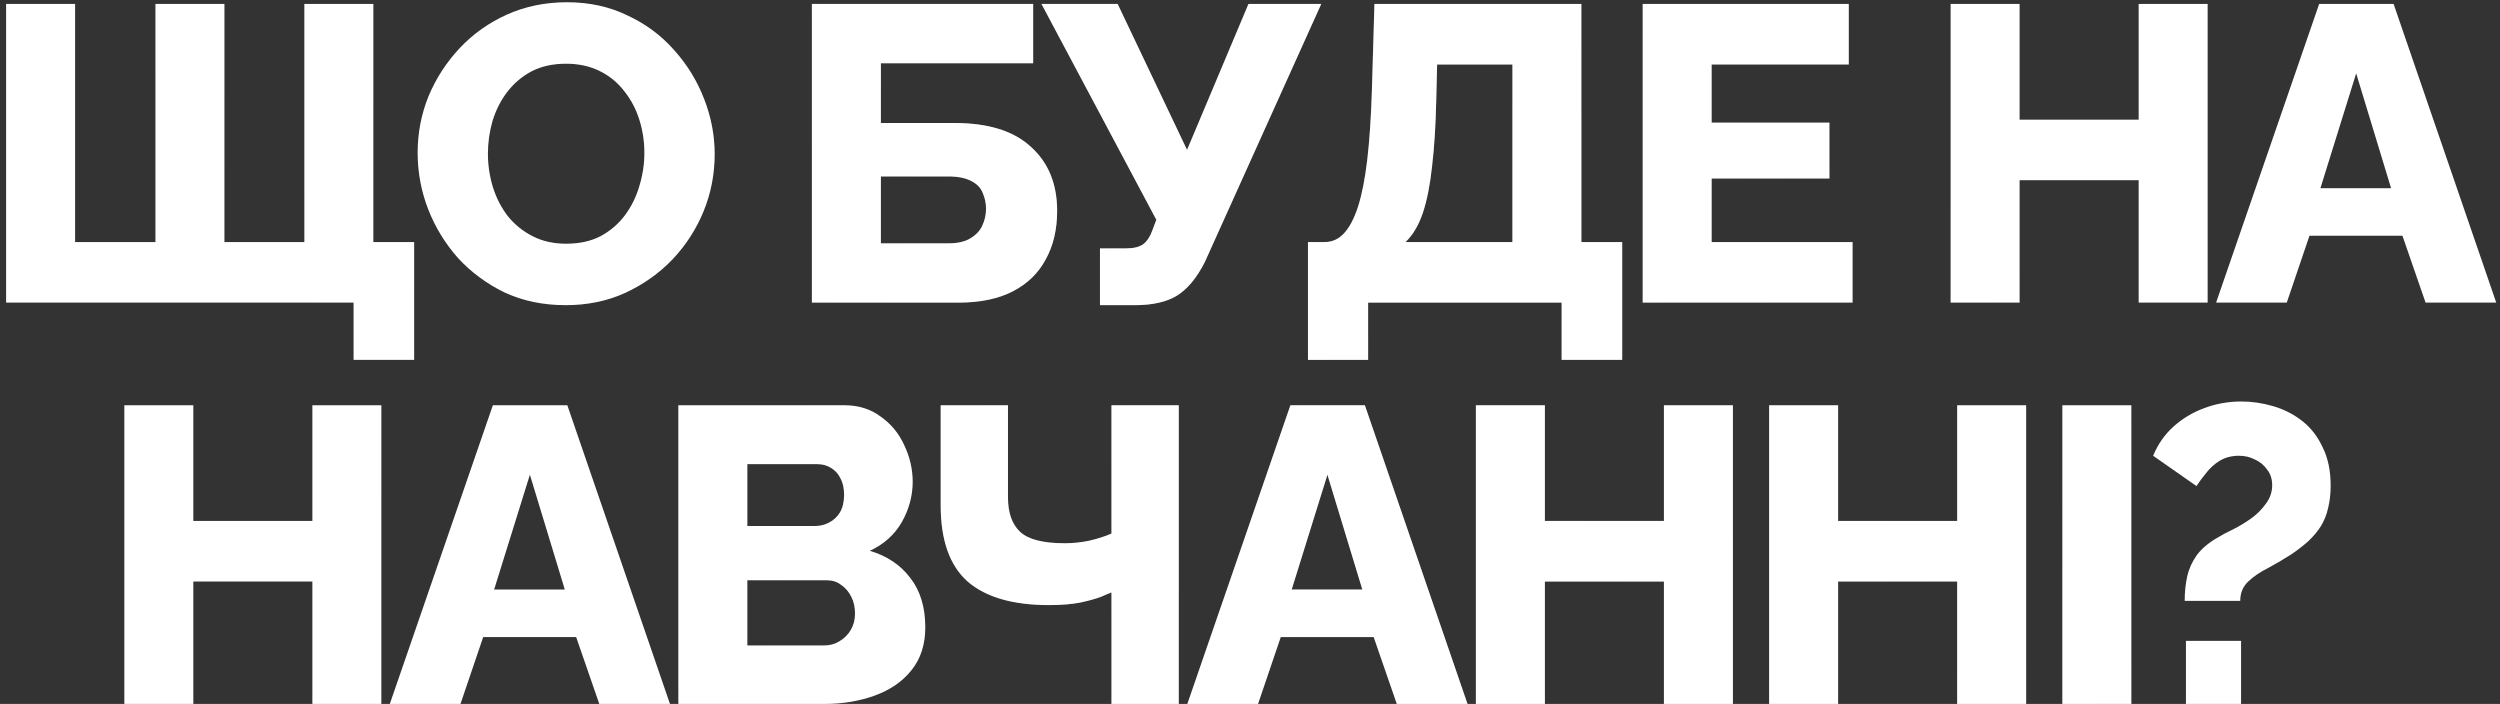
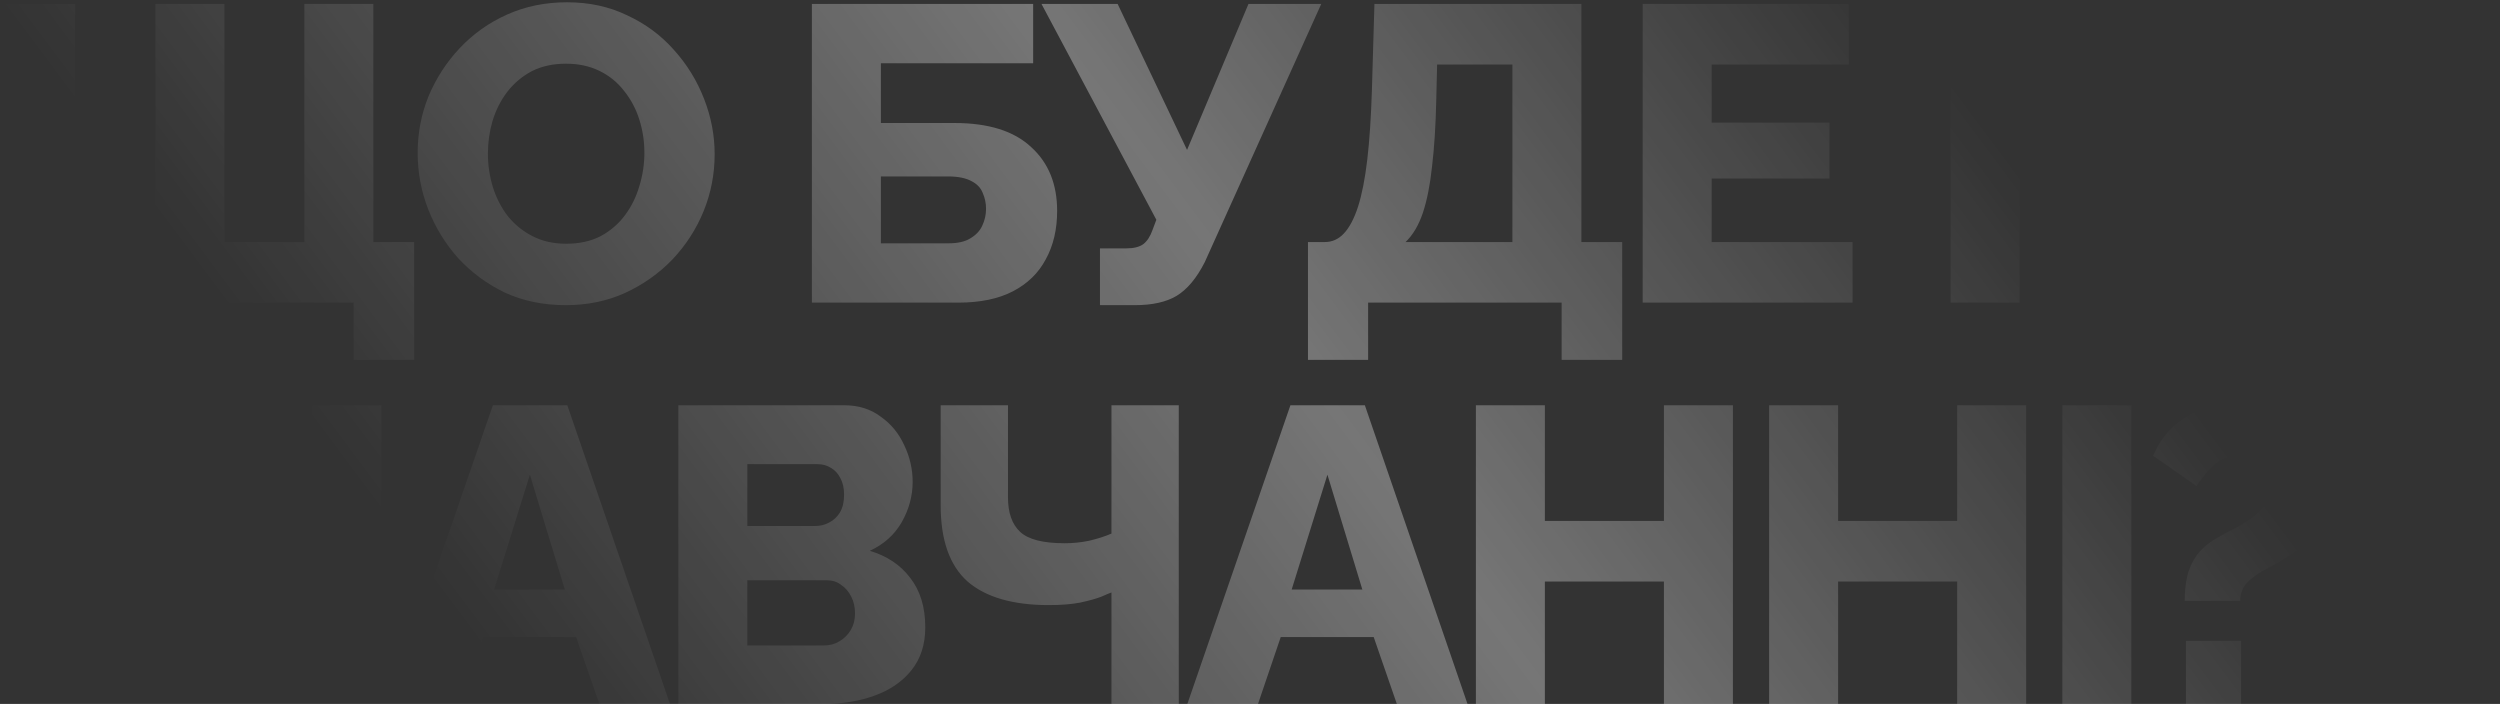
<svg xmlns="http://www.w3.org/2000/svg" width="380" height="107" viewBox="0 0 380 107" fill="none">
  <rect x="0" y="0" width="380" height="107" fill="#333333" stroke="none" />
-   <path d="M53.743 54.696V46H0.928V0.602H11.414V36.792H23.627V0.602H34.113V36.792H46.262V0.602H56.748V36.792H62.951V54.696H53.743ZM85.991 46.384C82.581 46.384 79.49 45.744 76.72 44.465C73.992 43.144 71.626 41.396 69.622 39.222C67.661 37.006 66.148 34.533 65.082 31.805C64.017 29.034 63.484 26.178 63.484 23.237C63.484 20.21 64.038 17.333 65.146 14.605C66.297 11.877 67.874 9.447 69.878 7.316C71.924 5.142 74.332 3.436 77.103 2.2C79.874 0.964 82.901 0.346 86.183 0.346C89.551 0.346 92.598 1.007 95.327 2.328C98.097 3.607 100.463 5.355 102.424 7.571C104.428 9.788 105.962 12.282 107.028 15.052C108.094 17.781 108.626 20.573 108.626 23.429C108.626 26.455 108.072 29.333 106.964 32.061C105.856 34.789 104.278 37.24 102.232 39.414C100.186 41.545 97.778 43.251 95.007 44.529C92.279 45.766 89.273 46.384 85.991 46.384ZM74.162 23.365C74.162 25.113 74.418 26.818 74.929 28.48C75.441 30.1 76.187 31.549 77.167 32.828C78.19 34.107 79.448 35.13 80.94 35.897C82.432 36.665 84.137 37.048 86.055 37.048C88.059 37.048 89.806 36.665 91.298 35.897C92.79 35.087 94.026 34.022 95.007 32.7C95.987 31.379 96.712 29.908 97.181 28.288C97.692 26.626 97.948 24.942 97.948 23.237C97.948 21.489 97.692 19.805 97.181 18.186C96.669 16.566 95.902 15.116 94.879 13.838C93.856 12.516 92.598 11.493 91.106 10.768C89.615 10.044 87.931 9.681 86.055 9.681C84.052 9.681 82.304 10.065 80.812 10.832C79.363 11.6 78.126 12.644 77.103 13.965C76.123 15.244 75.377 16.715 74.865 18.377C74.397 19.997 74.162 21.66 74.162 23.365ZM123.407 46V0.602H157.04V9.617H133.894V18.697H145.083C150.241 18.697 154.12 19.912 156.721 22.342C159.364 24.729 160.685 27.969 160.685 32.061C160.685 34.874 160.11 37.325 158.959 39.414C157.85 41.503 156.188 43.123 153.971 44.274C151.755 45.425 148.984 46 145.659 46H123.407ZM133.894 36.984H144.188C145.595 36.984 146.703 36.728 147.513 36.217C148.366 35.706 148.962 35.066 149.304 34.299C149.687 33.489 149.879 32.636 149.879 31.741C149.879 30.889 149.708 30.079 149.367 29.311C149.069 28.544 148.494 27.947 147.641 27.521C146.788 27.052 145.595 26.818 144.06 26.818H133.894V36.984ZM167.196 46.384V37.752H171.224C172.333 37.752 173.185 37.538 173.782 37.112C174.379 36.643 174.848 35.919 175.189 34.938L175.764 33.404L158.308 0.602H169.882L180.432 22.789L189.767 0.602H200.829L183.117 39.862C181.881 42.291 180.453 43.996 178.833 44.977C177.256 45.915 175.146 46.384 172.503 46.384H167.196ZM198.811 54.696V36.792H201.369C202.477 36.792 203.436 36.366 204.246 35.514C205.099 34.618 205.823 33.254 206.42 31.421C207.017 29.546 207.486 27.159 207.827 24.26C208.168 21.319 208.402 17.802 208.53 13.71L208.914 0.602H240.373V36.792H246.575V54.696H237.368V46H207.955V54.696H198.811ZM213.645 36.792H229.886V9.809H218.441L218.313 15.18C218.228 19.059 218.015 22.427 217.674 25.283C217.375 28.096 216.906 30.462 216.267 32.38C215.628 34.256 214.754 35.727 213.645 36.792ZM281.593 36.792V46H249.687V0.602H281.018V9.809H260.173V18.633H278.077V27.137H260.173V36.792H281.593ZM335.562 0.602V46H325.076V27.393H306.98V46H296.494V0.602H306.98V18.186H325.076V0.602H335.562ZM352.511 0.602H363.828L379.43 46H368.688L365.171 35.833H351.04L347.587 46H336.845L352.511 0.602ZM363.445 28.608L358.138 11.152L352.703 28.608H363.445ZM57.967 61.602V107H47.48V88.393H29.385V107H18.899V61.602H29.385V79.186H47.48V61.602H57.967ZM74.916 61.602H86.233L101.835 107H91.093L87.576 96.833H73.445L69.992 107H59.25L74.916 61.602ZM85.85 89.608L80.543 72.152L75.108 89.608H85.85ZM140.642 95.363C140.642 97.963 139.939 100.137 138.532 101.885C137.168 103.59 135.314 104.869 132.97 105.721C130.625 106.574 128.046 107 125.233 107H103.109V61.602H128.366C130.497 61.602 132.33 62.177 133.865 63.328C135.442 64.436 136.635 65.886 137.445 67.676C138.298 69.466 138.724 71.321 138.724 73.239C138.724 75.37 138.17 77.416 137.062 79.377C135.953 81.296 134.334 82.745 132.202 83.725C134.802 84.493 136.849 85.857 138.341 87.818C139.875 89.778 140.642 92.293 140.642 95.363ZM129.964 93.253C129.964 92.272 129.772 91.42 129.389 90.695C129.005 89.928 128.494 89.331 127.854 88.905C127.257 88.436 126.533 88.201 125.68 88.201H113.595V98.112H125.233C126.128 98.112 126.916 97.899 127.598 97.473C128.323 97.046 128.899 96.471 129.325 95.746C129.751 95.022 129.964 94.19 129.964 93.253ZM113.595 70.553V79.953H123.89C124.657 79.953 125.36 79.782 126 79.441C126.682 79.1 127.236 78.589 127.662 77.907C128.089 77.182 128.302 76.287 128.302 75.221C128.302 74.198 128.11 73.346 127.726 72.663C127.385 71.981 126.916 71.47 126.32 71.129C125.723 70.745 125.041 70.553 124.273 70.553H113.595ZM168.942 107V90.056C168.687 90.141 168.175 90.354 167.408 90.695C166.641 90.993 165.575 91.292 164.211 91.59C162.889 91.846 161.291 91.974 159.415 91.974C153.959 91.974 149.845 90.78 147.075 88.393C144.346 85.963 142.982 82.106 142.982 76.82V61.602H153.213V75.605C153.213 77.949 153.831 79.697 155.067 80.848C156.303 81.999 158.563 82.574 161.845 82.574C163.081 82.574 164.317 82.447 165.554 82.191C166.832 81.892 167.962 81.53 168.942 81.104V61.602H179.173V107H168.942ZM196.142 61.602H207.46L223.061 107H212.319L208.802 96.833H194.671L191.218 107H180.476L196.142 61.602ZM207.076 89.608L201.769 72.152L196.334 89.608H207.076ZM263.403 61.602V107H252.917V88.393H234.821V107H224.335V61.602H234.821V79.186H252.917V61.602H263.403ZM307.975 61.602V107H297.488V88.393H279.393V107H268.907V61.602H279.393V79.186H297.488V61.602H307.975ZM313.478 107V61.602H323.965V107H313.478ZM332.073 91.334C332.073 90.013 332.2 88.777 332.456 87.626C332.712 86.475 333.202 85.388 333.927 84.365C334.694 83.342 335.803 82.425 337.252 81.615C337.806 81.274 338.531 80.891 339.426 80.464C340.364 79.996 341.28 79.441 342.175 78.802C343.07 78.162 343.816 77.416 344.413 76.564C345.053 75.711 345.372 74.774 345.372 73.751C345.372 72.813 345.117 72.024 344.605 71.385C344.136 70.703 343.518 70.191 342.751 69.85C342.026 69.466 341.216 69.275 340.321 69.275C339.213 69.275 338.232 69.53 337.38 70.042C336.57 70.553 335.888 71.172 335.334 71.896C334.779 72.578 334.289 73.239 333.863 73.878L327.277 69.275C328.002 67.527 329.025 66.056 330.346 64.863C331.71 63.627 333.266 62.689 335.014 62.049C336.804 61.367 338.701 61.026 340.705 61.026C342.282 61.026 343.88 61.261 345.5 61.73C347.12 62.199 348.591 62.944 349.912 63.968C351.234 64.991 352.278 66.333 353.045 67.996C353.855 69.616 354.26 71.555 354.26 73.814C354.26 75.051 354.132 76.18 353.877 77.203C353.663 78.184 353.301 79.1 352.79 79.953C352.278 80.763 351.639 81.53 350.871 82.255C350.104 82.937 349.251 83.597 348.314 84.237C347.12 85.004 345.927 85.708 344.733 86.347C343.539 86.944 342.538 87.626 341.728 88.393C340.918 89.16 340.513 90.141 340.513 91.334H332.073ZM332.264 107V97.409H340.641V107H332.264Z" fill="white" />
  <path d="M53.743 54.696V46H0.928V0.602H11.414V36.792H23.627V0.602H34.113V36.792H46.262V0.602H56.748V36.792H62.951V54.696H53.743ZM85.991 46.384C82.581 46.384 79.49 45.744 76.72 44.465C73.992 43.144 71.626 41.396 69.622 39.222C67.661 37.006 66.148 34.533 65.082 31.805C64.017 29.034 63.484 26.178 63.484 23.237C63.484 20.21 64.038 17.333 65.146 14.605C66.297 11.877 67.874 9.447 69.878 7.316C71.924 5.142 74.332 3.436 77.103 2.2C79.874 0.964 82.901 0.346 86.183 0.346C89.551 0.346 92.598 1.007 95.327 2.328C98.097 3.607 100.463 5.355 102.424 7.571C104.428 9.788 105.962 12.282 107.028 15.052C108.094 17.781 108.626 20.573 108.626 23.429C108.626 26.455 108.072 29.333 106.964 32.061C105.856 34.789 104.278 37.24 102.232 39.414C100.186 41.545 97.778 43.251 95.007 44.529C92.279 45.766 89.273 46.384 85.991 46.384ZM74.162 23.365C74.162 25.113 74.418 26.818 74.929 28.48C75.441 30.1 76.187 31.549 77.167 32.828C78.19 34.107 79.448 35.13 80.94 35.897C82.432 36.665 84.137 37.048 86.055 37.048C88.059 37.048 89.806 36.665 91.298 35.897C92.79 35.087 94.026 34.022 95.007 32.7C95.987 31.379 96.712 29.908 97.181 28.288C97.692 26.626 97.948 24.942 97.948 23.237C97.948 21.489 97.692 19.805 97.181 18.186C96.669 16.566 95.902 15.116 94.879 13.838C93.856 12.516 92.598 11.493 91.106 10.768C89.615 10.044 87.931 9.681 86.055 9.681C84.052 9.681 82.304 10.065 80.812 10.832C79.363 11.6 78.126 12.644 77.103 13.965C76.123 15.244 75.377 16.715 74.865 18.377C74.397 19.997 74.162 21.66 74.162 23.365ZM123.407 46V0.602H157.04V9.617H133.894V18.697H145.083C150.241 18.697 154.12 19.912 156.721 22.342C159.364 24.729 160.685 27.969 160.685 32.061C160.685 34.874 160.11 37.325 158.959 39.414C157.85 41.503 156.188 43.123 153.971 44.274C151.755 45.425 148.984 46 145.659 46H123.407ZM133.894 36.984H144.188C145.595 36.984 146.703 36.728 147.513 36.217C148.366 35.706 148.962 35.066 149.304 34.299C149.687 33.489 149.879 32.636 149.879 31.741C149.879 30.889 149.708 30.079 149.367 29.311C149.069 28.544 148.494 27.947 147.641 27.521C146.788 27.052 145.595 26.818 144.06 26.818H133.894V36.984ZM167.196 46.384V37.752H171.224C172.333 37.752 173.185 37.538 173.782 37.112C174.379 36.643 174.848 35.919 175.189 34.938L175.764 33.404L158.308 0.602H169.882L180.432 22.789L189.767 0.602H200.829L183.117 39.862C181.881 42.291 180.453 43.996 178.833 44.977C177.256 45.915 175.146 46.384 172.503 46.384H167.196ZM198.811 54.696V36.792H201.369C202.477 36.792 203.436 36.366 204.246 35.514C205.099 34.618 205.823 33.254 206.42 31.421C207.017 29.546 207.486 27.159 207.827 24.26C208.168 21.319 208.402 17.802 208.53 13.71L208.914 0.602H240.373V36.792H246.575V54.696H237.368V46H207.955V54.696H198.811ZM213.645 36.792H229.886V9.809H218.441L218.313 15.18C218.228 19.059 218.015 22.427 217.674 25.283C217.375 28.096 216.906 30.462 216.267 32.38C215.628 34.256 214.754 35.727 213.645 36.792ZM281.593 36.792V46H249.687V0.602H281.018V9.809H260.173V18.633H278.077V27.137H260.173V36.792H281.593ZM335.562 0.602V46H325.076V27.393H306.98V46H296.494V0.602H306.98V18.186H325.076V0.602H335.562ZM352.511 0.602H363.828L379.43 46H368.688L365.171 35.833H351.04L347.587 46H336.845L352.511 0.602ZM363.445 28.608L358.138 11.152L352.703 28.608H363.445ZM57.967 61.602V107H47.48V88.393H29.385V107H18.899V61.602H29.385V79.186H47.48V61.602H57.967ZM74.916 61.602H86.233L101.835 107H91.093L87.576 96.833H73.445L69.992 107H59.25L74.916 61.602ZM85.85 89.608L80.543 72.152L75.108 89.608H85.85ZM140.642 95.363C140.642 97.963 139.939 100.137 138.532 101.885C137.168 103.59 135.314 104.869 132.97 105.721C130.625 106.574 128.046 107 125.233 107H103.109V61.602H128.366C130.497 61.602 132.33 62.177 133.865 63.328C135.442 64.436 136.635 65.886 137.445 67.676C138.298 69.466 138.724 71.321 138.724 73.239C138.724 75.37 138.17 77.416 137.062 79.377C135.953 81.296 134.334 82.745 132.202 83.725C134.802 84.493 136.849 85.857 138.341 87.818C139.875 89.778 140.642 92.293 140.642 95.363ZM129.964 93.253C129.964 92.272 129.772 91.42 129.389 90.695C129.005 89.928 128.494 89.331 127.854 88.905C127.257 88.436 126.533 88.201 125.68 88.201H113.595V98.112H125.233C126.128 98.112 126.916 97.899 127.598 97.473C128.323 97.046 128.899 96.471 129.325 95.746C129.751 95.022 129.964 94.19 129.964 93.253ZM113.595 70.553V79.953H123.89C124.657 79.953 125.36 79.782 126 79.441C126.682 79.1 127.236 78.589 127.662 77.907C128.089 77.182 128.302 76.287 128.302 75.221C128.302 74.198 128.11 73.346 127.726 72.663C127.385 71.981 126.916 71.47 126.32 71.129C125.723 70.745 125.041 70.553 124.273 70.553H113.595ZM168.942 107V90.056C168.687 90.141 168.175 90.354 167.408 90.695C166.641 90.993 165.575 91.292 164.211 91.59C162.889 91.846 161.291 91.974 159.415 91.974C153.959 91.974 149.845 90.78 147.075 88.393C144.346 85.963 142.982 82.106 142.982 76.82V61.602H153.213V75.605C153.213 77.949 153.831 79.697 155.067 80.848C156.303 81.999 158.563 82.574 161.845 82.574C163.081 82.574 164.317 82.447 165.554 82.191C166.832 81.892 167.962 81.53 168.942 81.104V61.602H179.173V107H168.942ZM196.142 61.602H207.46L223.061 107H212.319L208.802 96.833H194.671L191.218 107H180.476L196.142 61.602ZM207.076 89.608L201.769 72.152L196.334 89.608H207.076ZM263.403 61.602V107H252.917V88.393H234.821V107H224.335V61.602H234.821V79.186H252.917V61.602H263.403ZM307.975 61.602V107H297.488V88.393H279.393V107H268.907V61.602H279.393V79.186H297.488V61.602H307.975ZM313.478 107V61.602H323.965V107H313.478ZM332.073 91.334C332.073 90.013 332.2 88.777 332.456 87.626C332.712 86.475 333.202 85.388 333.927 84.365C334.694 83.342 335.803 82.425 337.252 81.615C337.806 81.274 338.531 80.891 339.426 80.464C340.364 79.996 341.28 79.441 342.175 78.802C343.07 78.162 343.816 77.416 344.413 76.564C345.053 75.711 345.372 74.774 345.372 73.751C345.372 72.813 345.117 72.024 344.605 71.385C344.136 70.703 343.518 70.191 342.751 69.85C342.026 69.466 341.216 69.275 340.321 69.275C339.213 69.275 338.232 69.53 337.38 70.042C336.57 70.553 335.888 71.172 335.334 71.896C334.779 72.578 334.289 73.239 333.863 73.878L327.277 69.275C328.002 67.527 329.025 66.056 330.346 64.863C331.71 63.627 333.266 62.689 335.014 62.049C336.804 61.367 338.701 61.026 340.705 61.026C342.282 61.026 343.88 61.261 345.5 61.73C347.12 62.199 348.591 62.944 349.912 63.968C351.234 64.991 352.278 66.333 353.045 67.996C353.855 69.616 354.26 71.555 354.26 73.814C354.26 75.051 354.132 76.18 353.877 77.203C353.663 78.184 353.301 79.1 352.79 79.953C352.278 80.763 351.639 81.53 350.871 82.255C350.104 82.937 349.251 83.597 348.314 84.237C347.12 85.004 345.927 85.708 344.733 86.347C343.539 86.944 342.538 87.626 341.728 88.393C340.918 89.16 340.513 90.141 340.513 91.334H332.073ZM332.264 107V97.409H340.641V107H332.264Z" fill="url(#paint0_linear_255_48)" fill-opacity="0.33" />
  <defs>
    <linearGradient id="paint0_linear_255_48" x1="267.582" y1="-26.635" x2="82.6" y2="111.369" gradientUnits="userSpaceOnUse">
      <stop stop-color="white" stop-opacity="0" />
      <stop offset="0.455" stop-color="white" />
      <stop offset="1" stop-color="white" stop-opacity="0" />
    </linearGradient>
  </defs>
</svg>